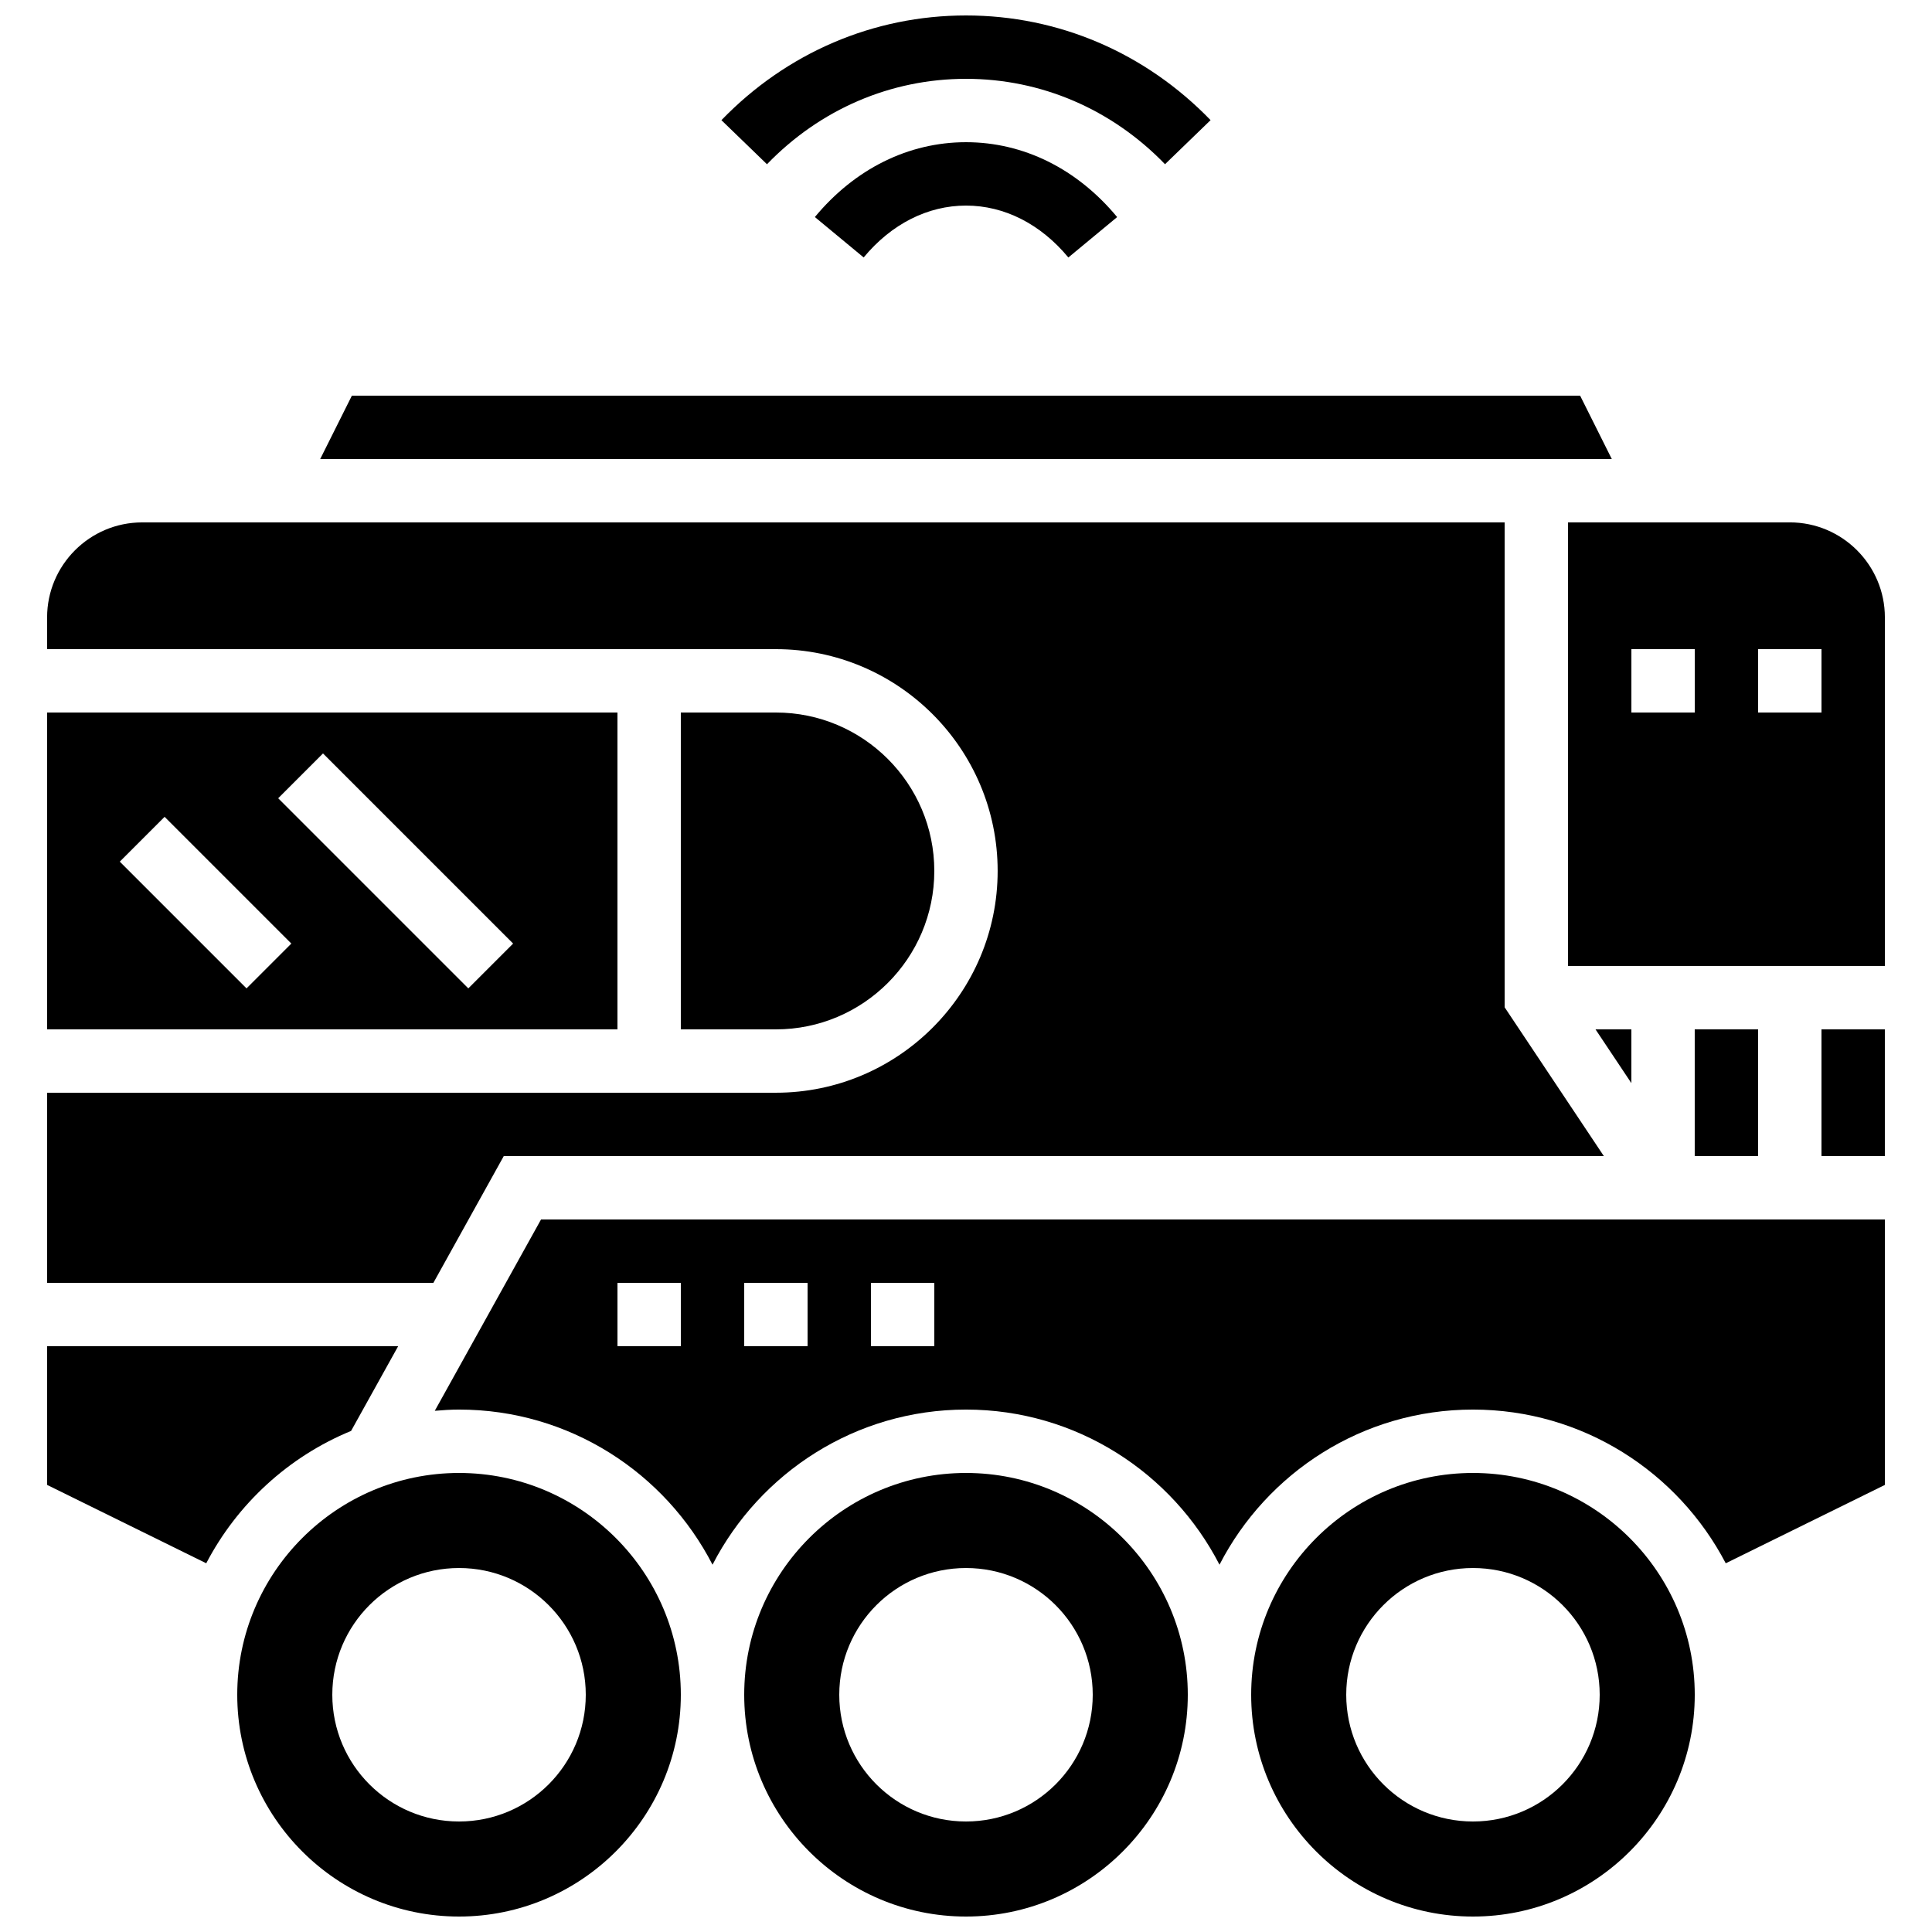
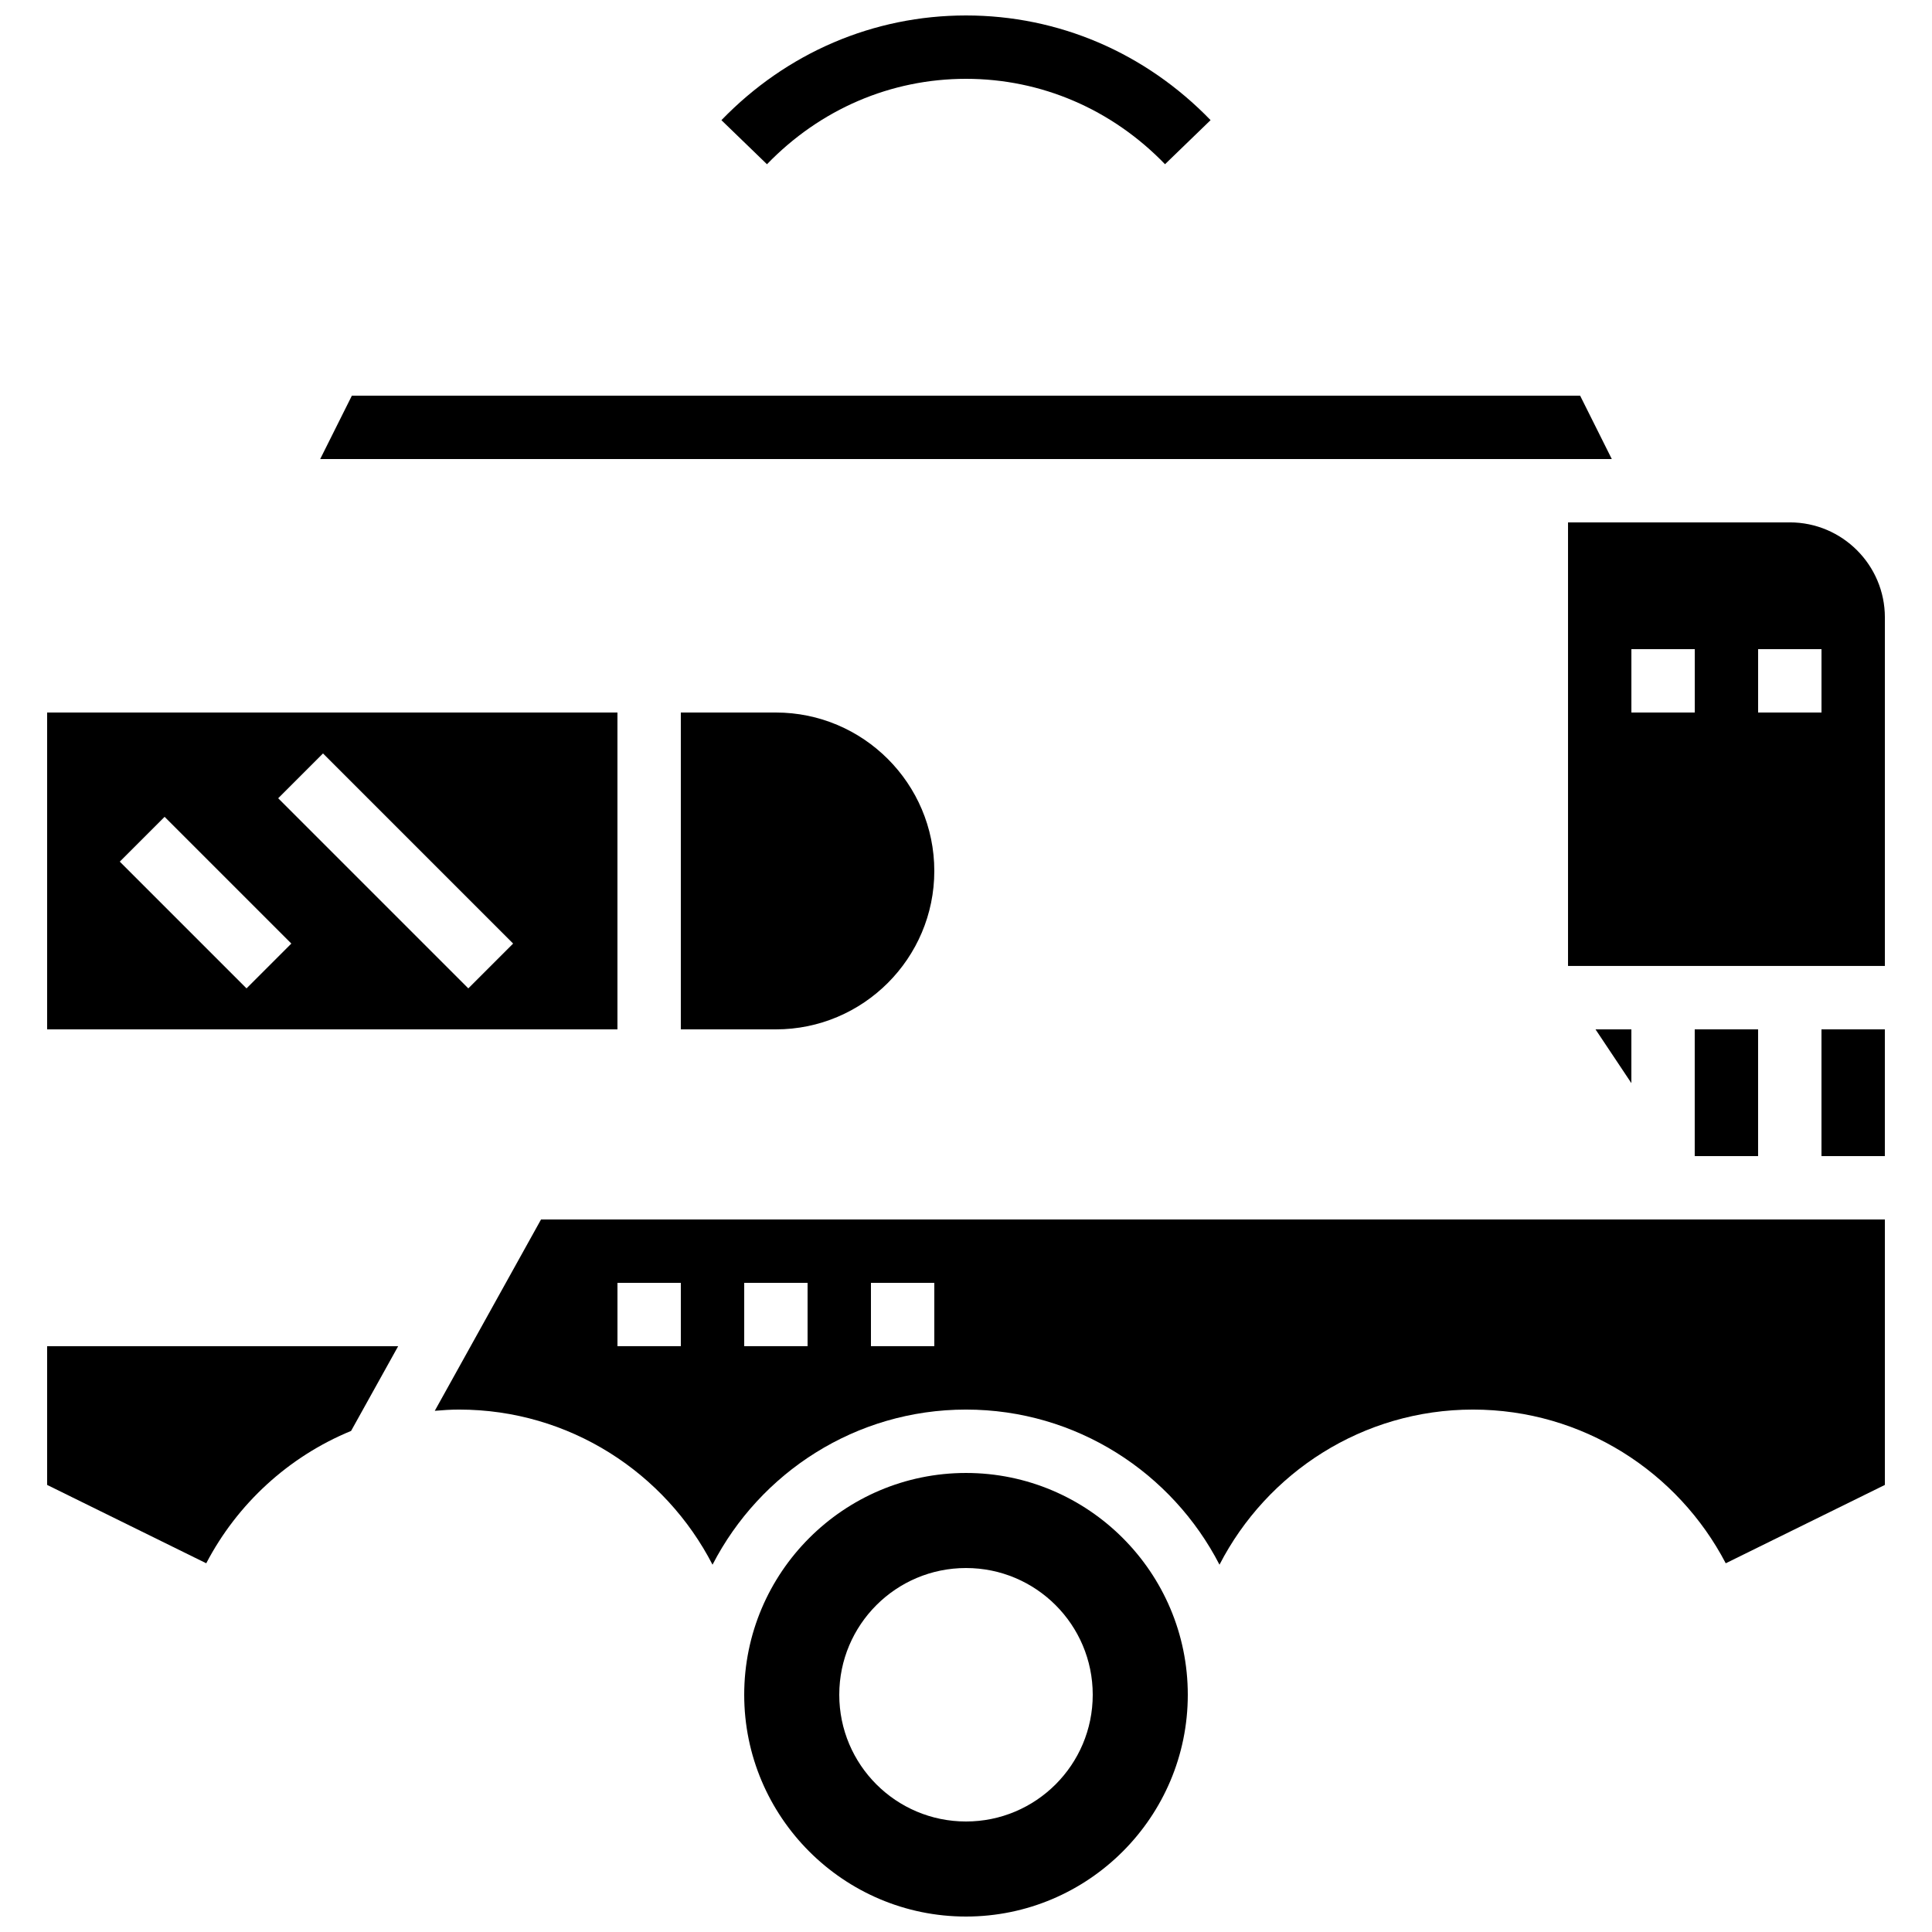
<svg xmlns="http://www.w3.org/2000/svg" width="800px" height="800px" version="1.1" viewBox="144 144 512 512">
  <defs>
    <clipPath id="d">
      <path d="m335 148.09h130v39.906h-130z" />
    </clipPath>
    <clipPath id="c">
-       <path d="m206 534h119v117.9h-119z" />
-     </clipPath>
+       </clipPath>
    <clipPath id="b">
      <path d="m341 534h118v117.9h-118z" />
    </clipPath>
    <clipPath id="a">
-       <path d="m475 534h119v117.9h-119z" />
-     </clipPath>
+       </clipPath>
  </defs>
  <g clip-path="url(#d)">
    <path d="m400 164.89c19.91 0 38.633 8.035 52.742 22.629l12.074-11.68c-17.301-17.883-40.324-27.742-64.816-27.742s-47.52 9.859-64.816 27.75l12.074 11.68c14.105-14.602 32.832-22.637 52.742-22.637z" />
  </g>
-   <path d="m359.95 201.52 12.93 10.707c7.348-8.871 16.98-13.746 27.125-13.746s19.773 4.879 27.121 13.754l12.93-10.707c-10.598-12.797-24.82-19.844-40.051-19.844-15.234 0-29.457 7.047-40.055 19.836z" />
  <path d="m237.04 523.21 12.477-22.453h-93.027v36.762l42.168 20.766c8.227-15.762 21.832-28.273 38.383-35.074z" />
  <path d="m576.33 416.79h-9.504l9.504 14.25z" />
  <g clip-path="url(#c)">
    <path d="m265.65 534.35c-32.41 0-58.777 26.375-58.777 58.777s26.367 58.777 58.777 58.777c32.41 0 58.777-26.375 58.777-58.777s-26.363-58.777-58.777-58.777zm0 92.363c-18.547 0-33.586-15.039-33.586-33.586s15.039-33.586 33.586-33.586c18.547 0 33.586 15.039 33.586 33.586 0.004 18.551-15.035 33.586-33.586 33.586z" />
  </g>
  <path d="m562.75 248.86h-325.5l-8.395 16.793h342.29z" />
  <path d="m618.32 282.44h-58.777v117.55h83.969v-92.363c0-13.887-11.305-25.191-25.191-25.191zm-25.191 50.383h-16.793v-16.793h16.793zm33.586 0h-16.793v-16.793h16.793z" />
  <g clip-path="url(#b)">
    <path d="m400 534.35c-32.41 0-58.777 26.375-58.777 58.777s26.367 58.777 58.777 58.777 58.777-26.375 58.777-58.777-26.367-58.777-58.777-58.777zm0 92.363c-18.547 0-33.586-15.039-33.586-33.586s15.039-33.586 33.586-33.586 33.586 15.039 33.586 33.586c0 18.551-15.039 33.586-33.586 33.586z" />
  </g>
  <path d="m307.63 332.82h-151.14v83.969h151.14zm-98.301 73.109-33.586-33.586 11.875-11.875 33.586 33.586zm58.777 0-50.383-50.383 11.875-11.875 50.383 50.383z" />
-   <path d="m277.5 450.38h291.54l-26.297-39.438v-128.5h-361.07c-13.887 0-25.191 11.301-25.191 25.191v8.398h193.13c32.41 0 58.777 26.375 58.777 58.777s-26.367 58.777-58.777 58.777h-193.12v50.383h102.36z" />
  <path d="m391.6 374.81c0-23.148-18.836-41.984-41.984-41.984h-25.191v83.969h25.191c23.152 0 41.984-18.836 41.984-41.984z" />
  <path d="m259.22 517.88c2.121-0.188 4.254-0.328 6.43-0.328 29.246 0 54.621 16.734 67.176 41.109 12.555-24.375 37.93-41.109 67.176-41.109s54.621 16.734 67.176 41.109c12.551-24.375 37.926-41.109 67.172-41.109 29.102 0 54.371 16.559 66.988 40.734l42.172-20.766v-70.352h-356.13zm115.59-33.918h16.793v16.793h-16.793zm-33.586 0h16.793v16.793h-16.793zm-33.59 0h16.793v16.793h-16.793z" />
  <path d="m593.12 416.79h16.793v33.586h-16.793z" />
  <path d="m626.71 416.79h16.793v33.586h-16.793z" />
  <g clip-path="url(#a)">
    <path d="m534.35 534.35c-32.41 0-58.777 26.375-58.777 58.777s26.367 58.777 58.777 58.777 58.777-26.375 58.777-58.777-26.367-58.777-58.777-58.777zm0 92.363c-18.547 0-33.586-15.039-33.586-33.586s15.039-33.586 33.586-33.586 33.586 15.039 33.586 33.586c0 18.551-15.039 33.586-33.586 33.586z" />
  </g>
</svg>